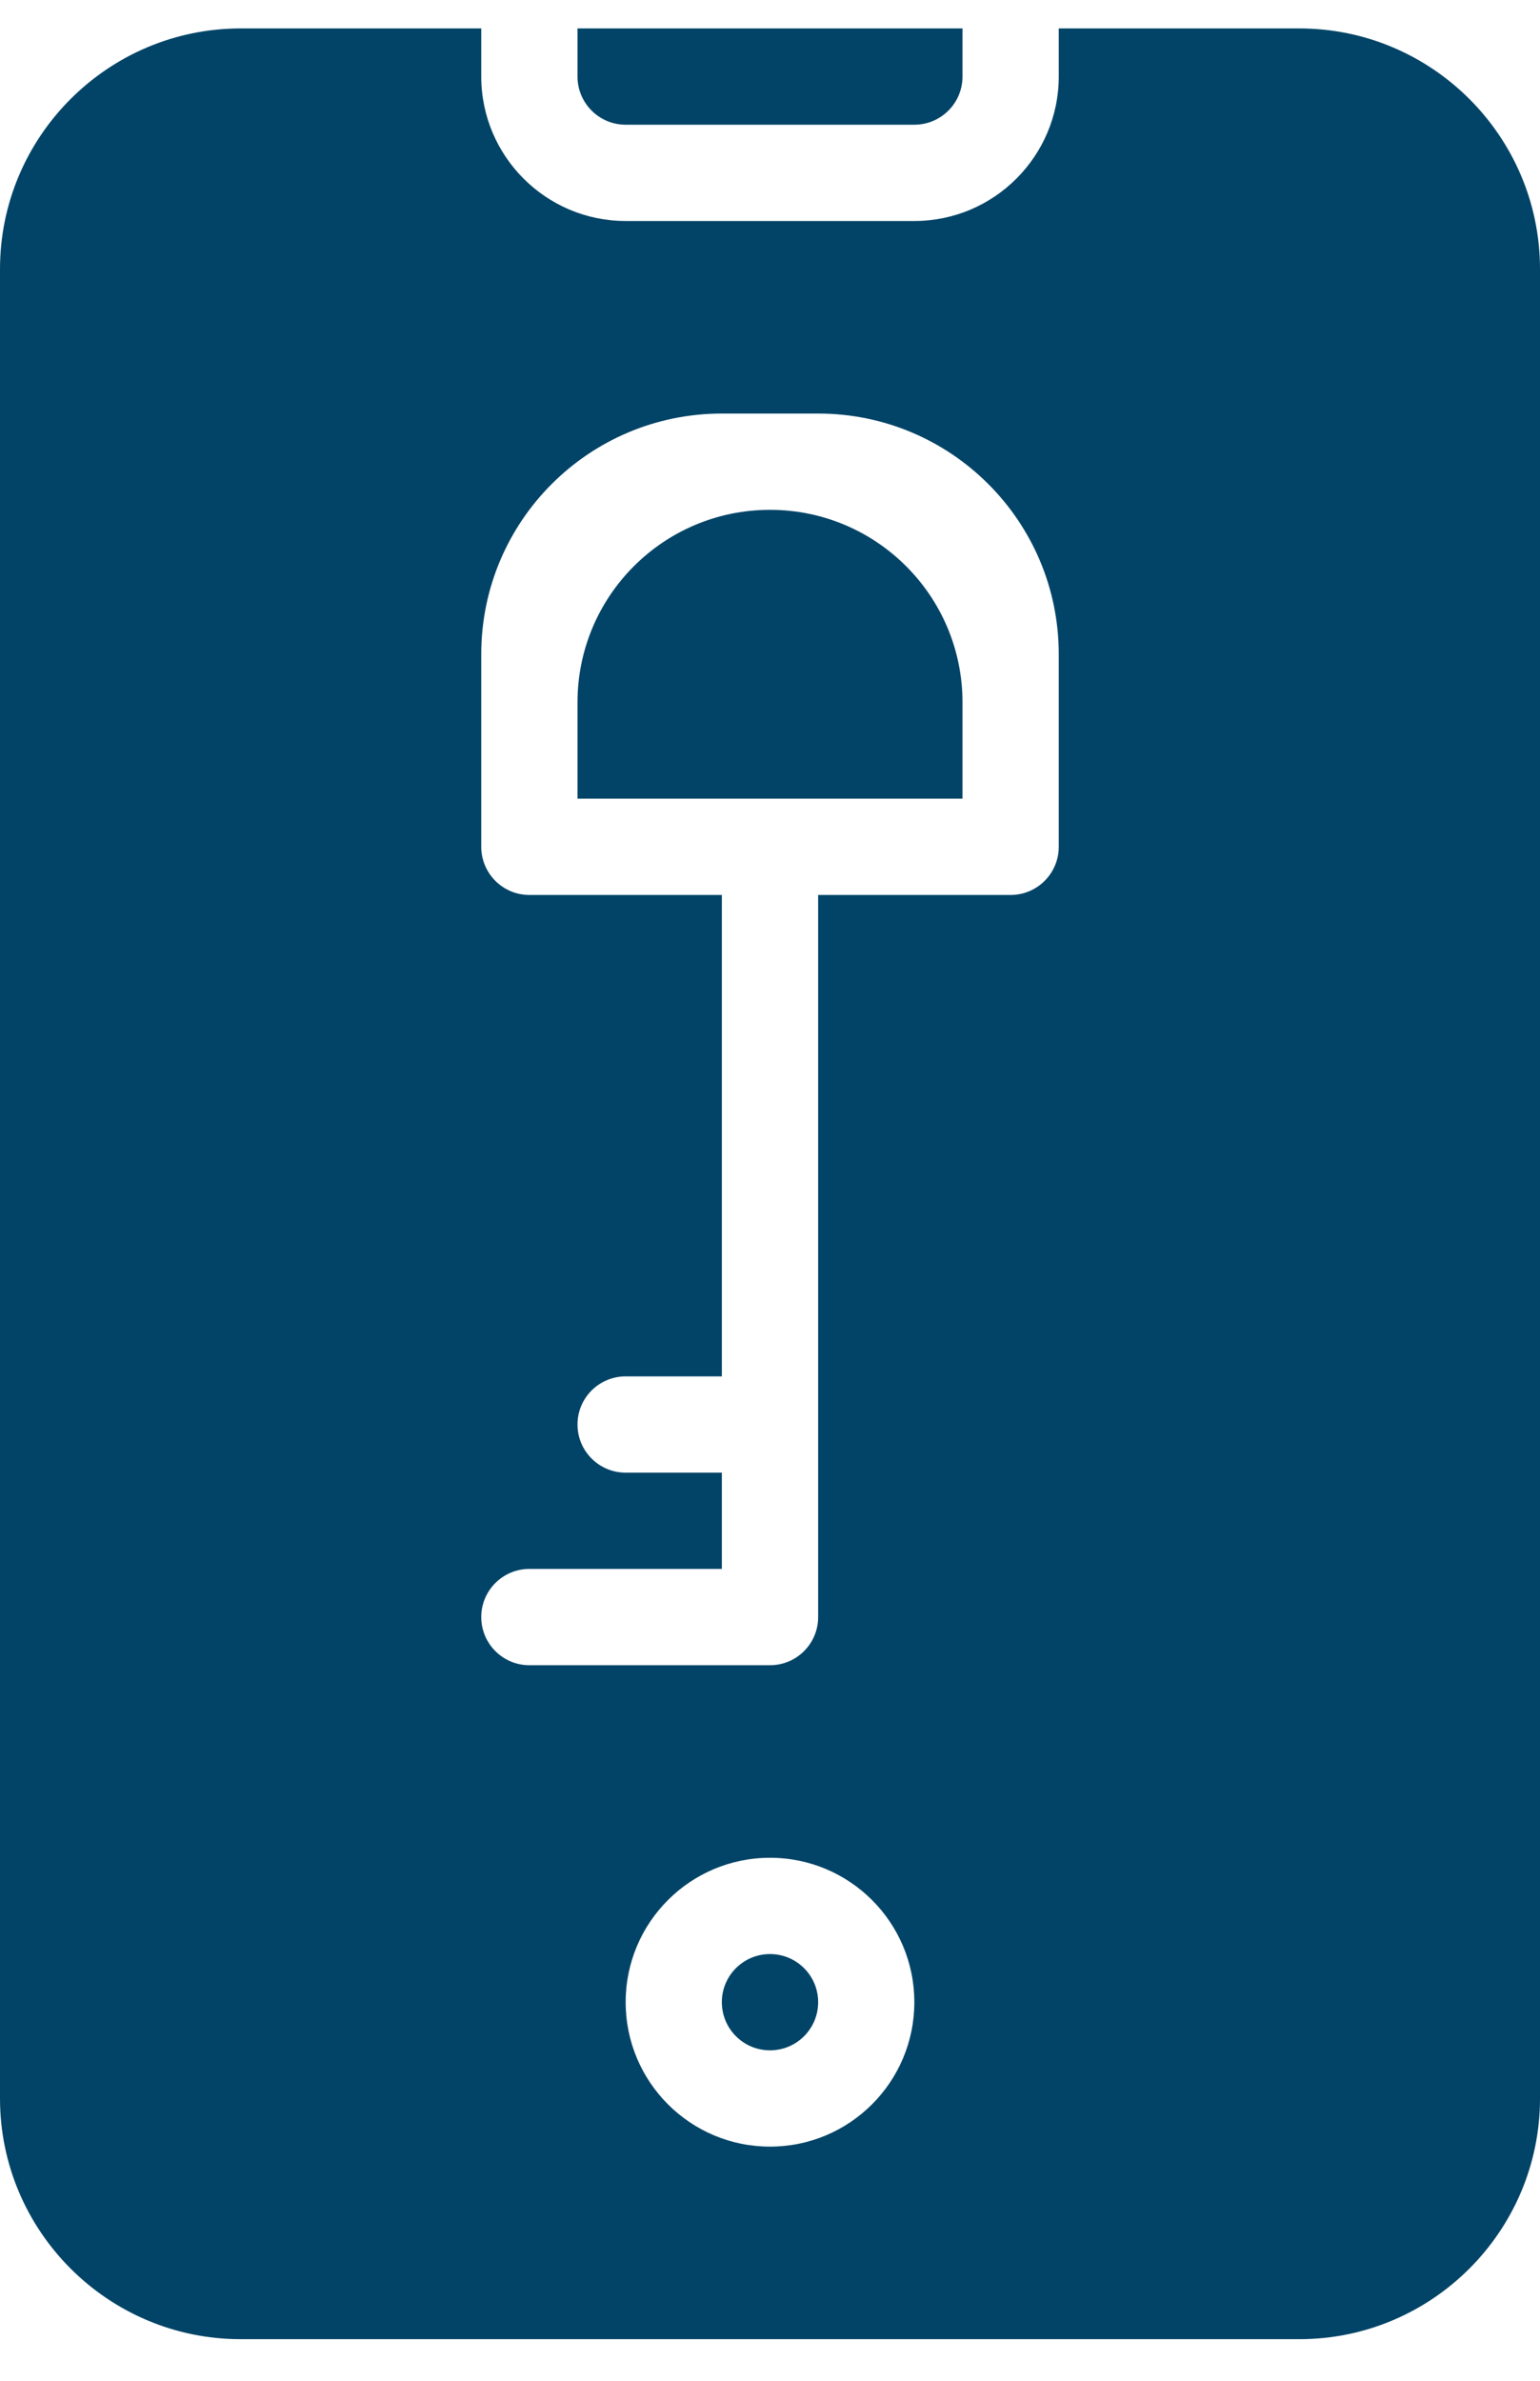
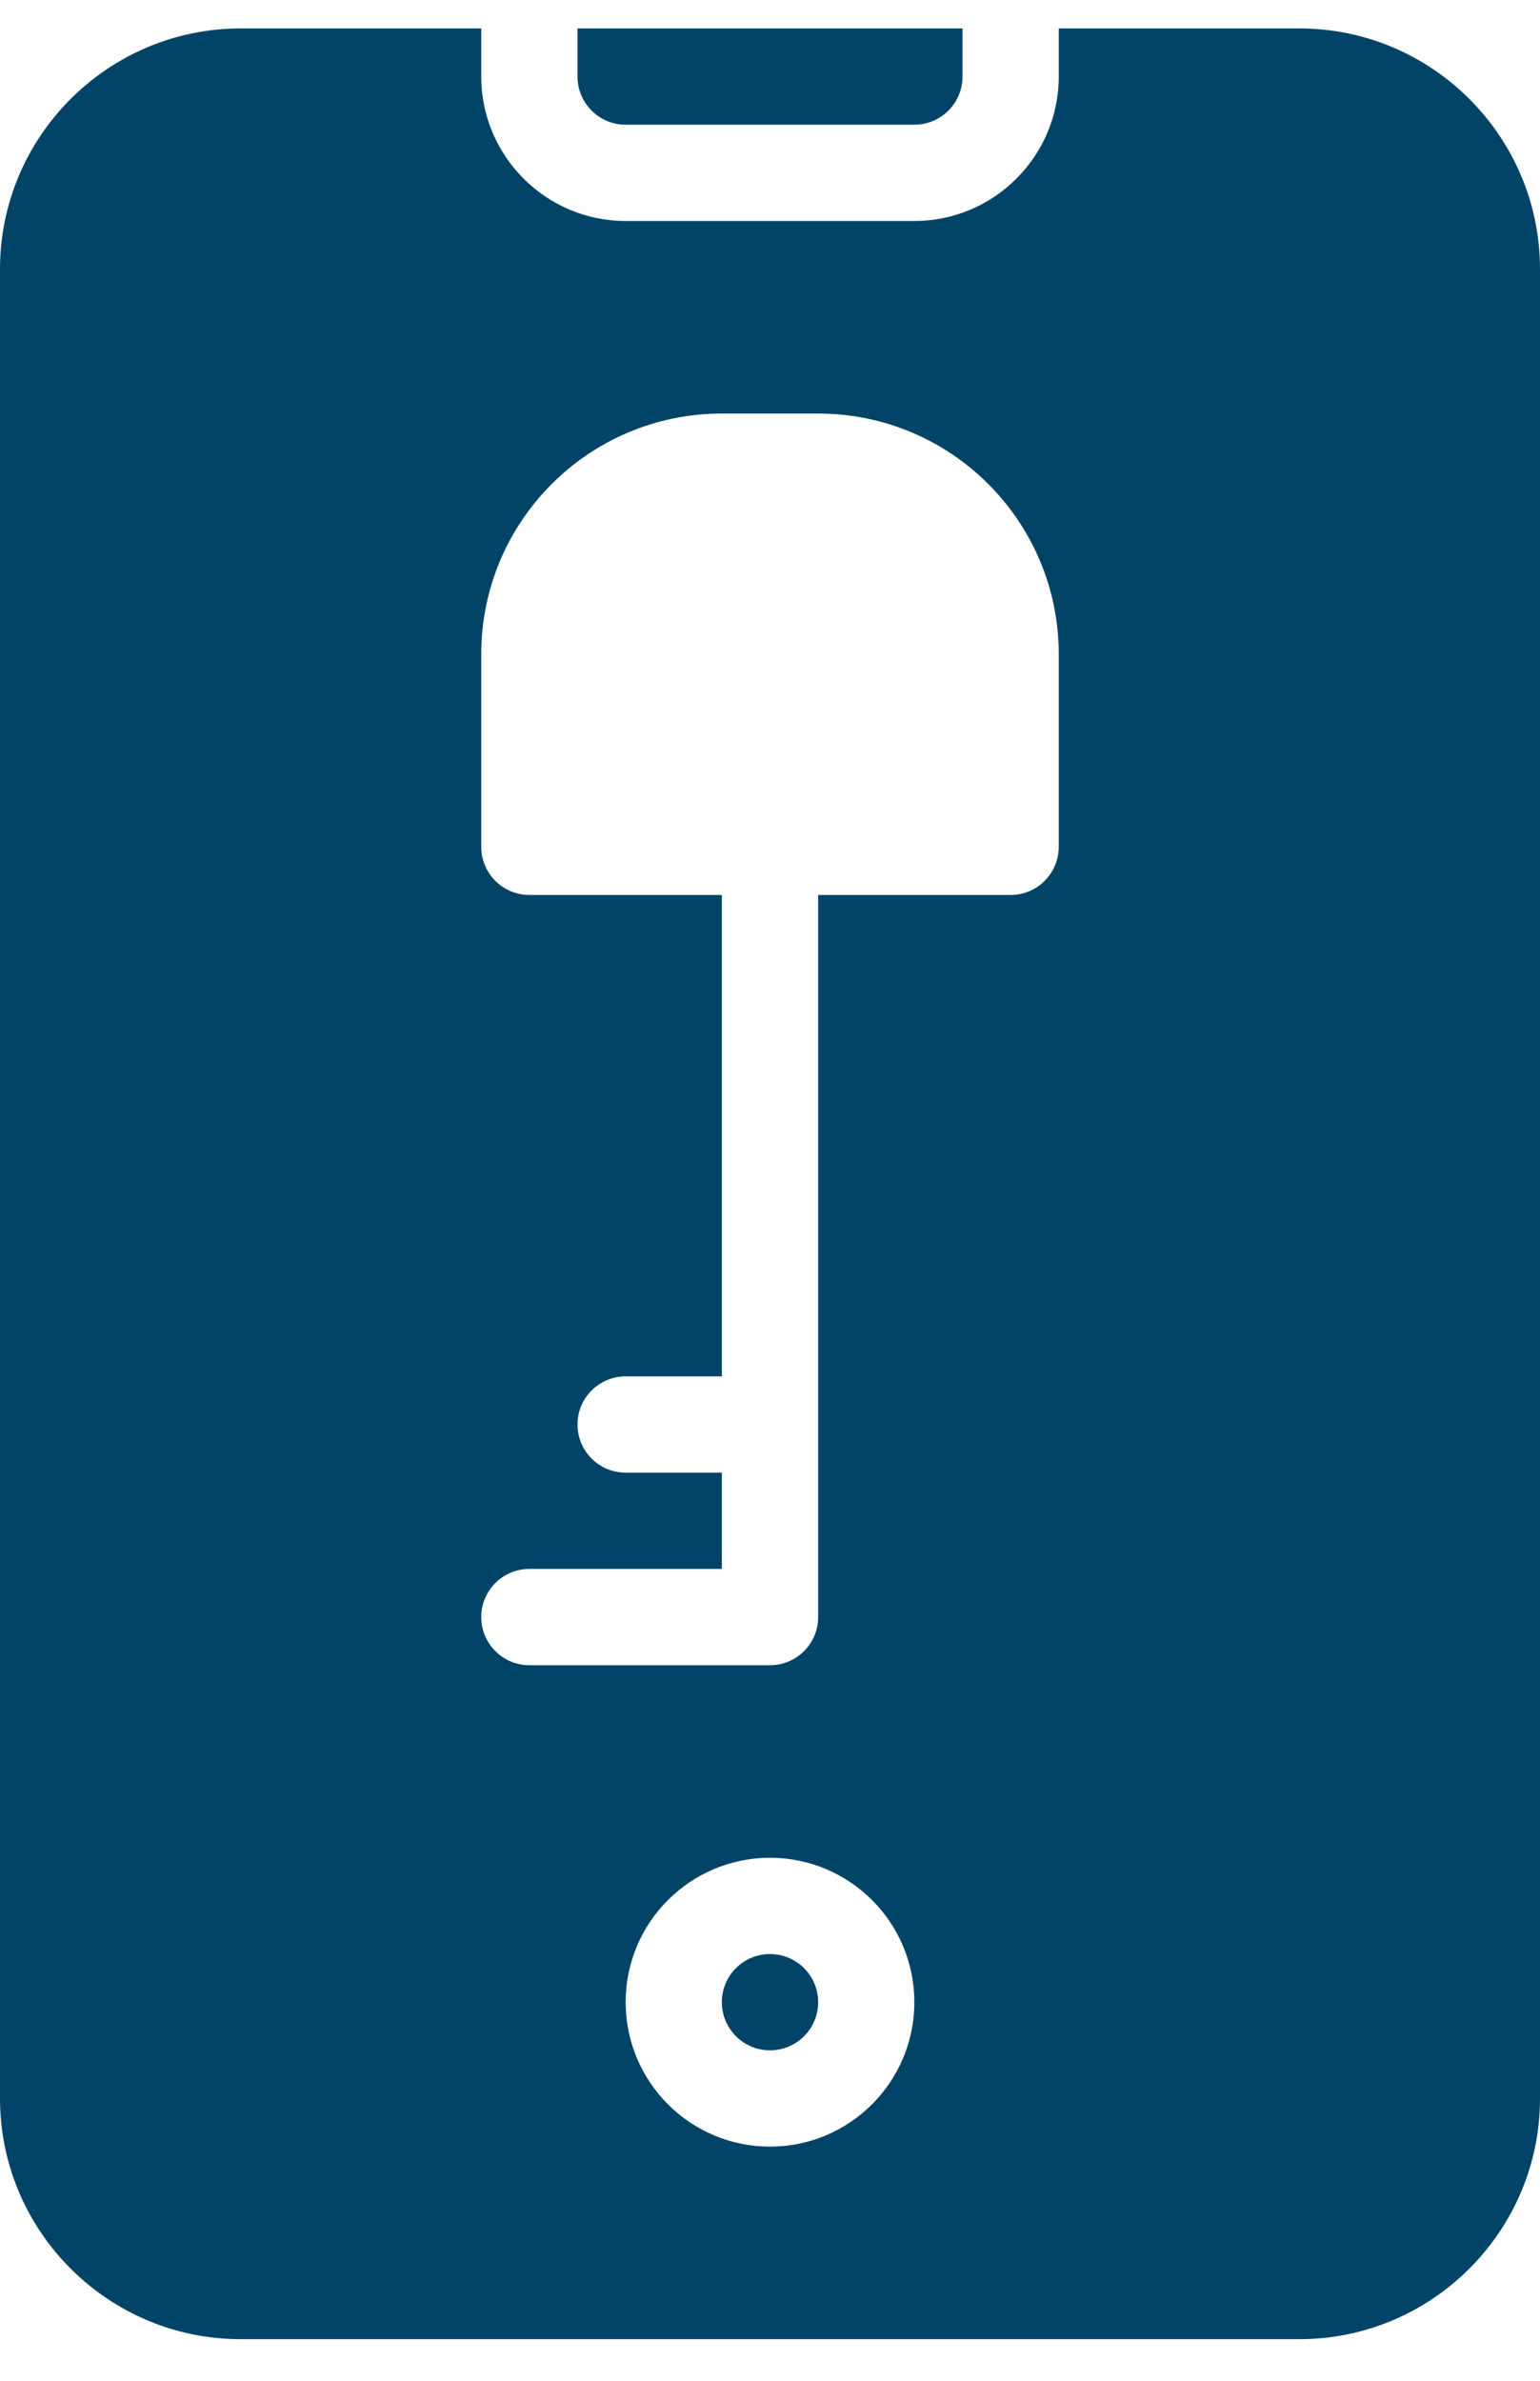
<svg xmlns="http://www.w3.org/2000/svg" width="22" height="34" viewBox="0 0 22 34" fill="none">
  <path d="M8.938 1.781H13.062C13.442 1.781 13.75 1.473 13.75 1.093V0.406H8.25V1.093C8.25 1.473 8.558 1.781 8.938 1.781Z" fill="#024467" />
  <path d="M11 29.281C11.38 29.281 11.688 28.973 11.688 28.593C11.688 28.214 11.38 27.906 11 27.906C10.62 27.906 10.312 28.214 10.312 28.593C10.312 28.973 10.62 29.281 11 29.281Z" fill="#024467" />
  <path d="M18.562 0.406H15.125V1.093C15.125 2.23 14.2 3.156 13.062 3.156H8.938C7.8 3.156 6.875 2.23 6.875 1.093V0.406H3.438C1.543 0.406 0 1.949 0 3.843V29.968C0 31.863 1.543 33.406 3.438 33.406H18.562C20.457 33.406 22 31.863 22 29.968V3.843C22 1.949 20.457 0.406 18.562 0.406ZM11 30.656C9.861 30.656 8.938 29.732 8.938 28.593C8.938 27.455 9.861 26.531 11 26.531C12.139 26.531 13.062 27.455 13.062 28.593C13.062 29.732 12.139 30.656 11 30.656ZM15.125 12.093C15.125 12.473 14.817 12.781 14.438 12.781H11.688V23.093C11.688 23.473 11.38 23.781 11 23.781H7.562C7.183 23.781 6.875 23.473 6.875 23.093C6.875 22.714 7.183 22.406 7.562 22.406H10.312V21.031H8.938C8.558 21.031 8.25 20.723 8.25 20.343C8.25 19.964 8.558 19.656 8.938 19.656H10.312V12.781H7.562C7.183 12.781 6.875 12.473 6.875 12.093V9.343C6.875 7.444 8.414 5.906 10.312 5.906H11.688C13.586 5.906 15.125 7.444 15.125 9.343V12.093Z" fill="#024467" />
-   <path d="M11 7.281C9.481 7.281 8.25 8.511 8.25 10.031V11.406H13.75V10.031C13.75 8.511 12.519 7.281 11 7.281Z" fill="#024467" />
</svg>